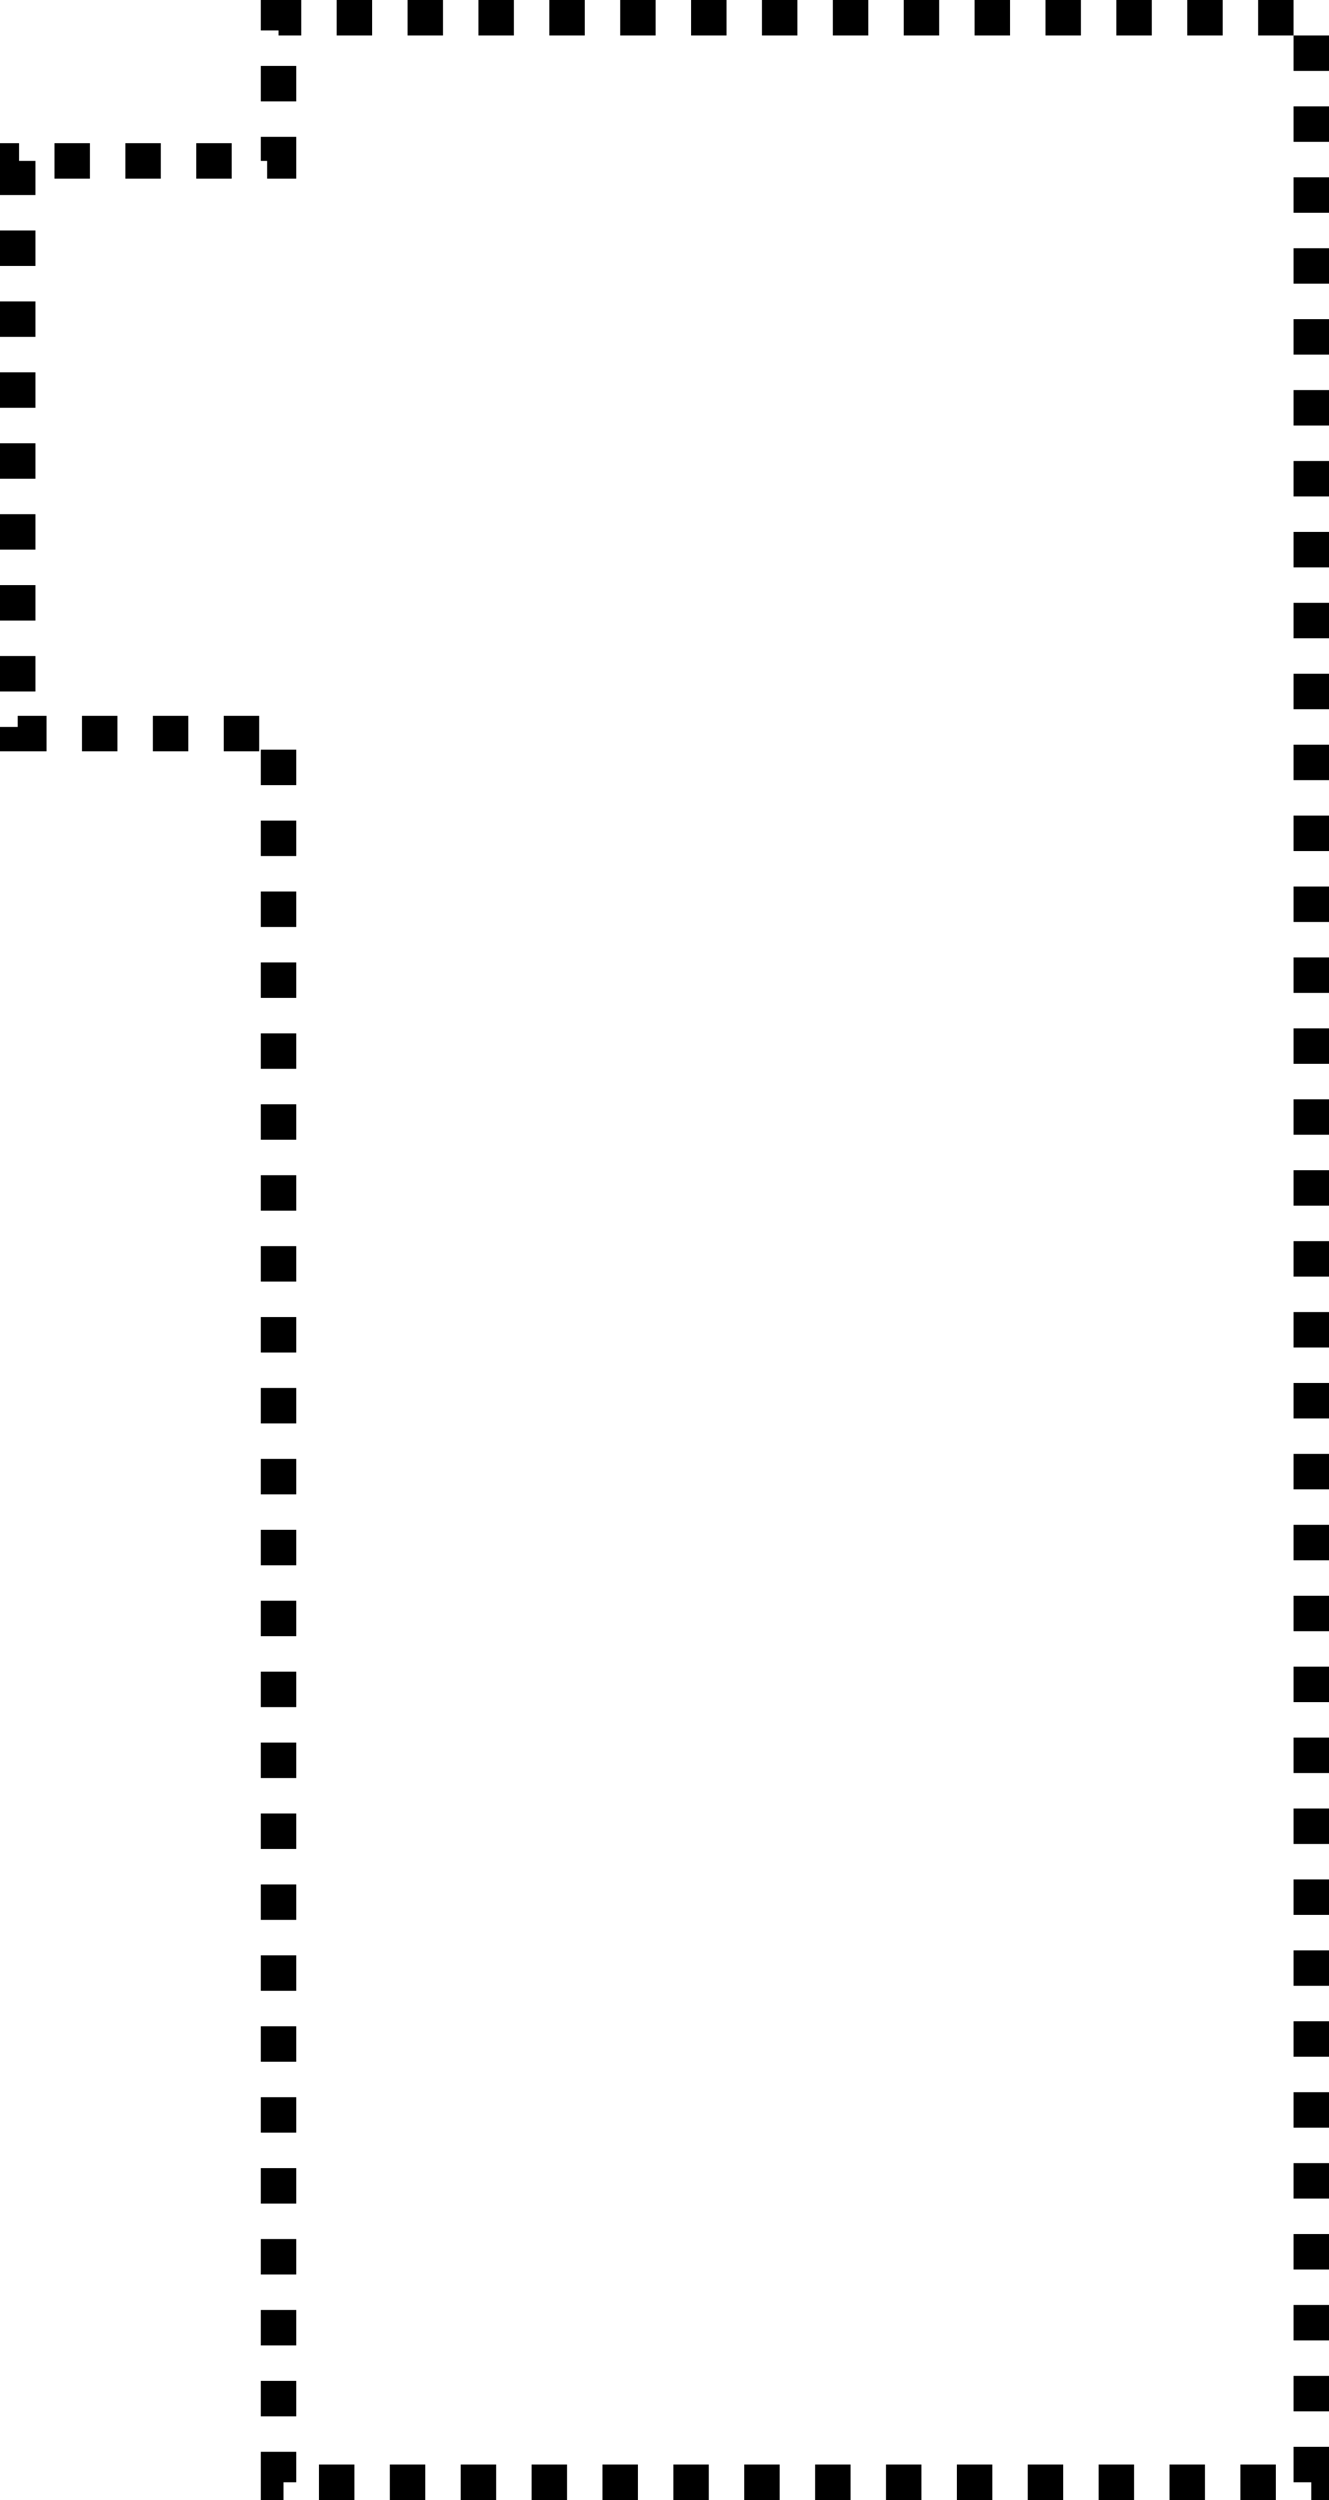
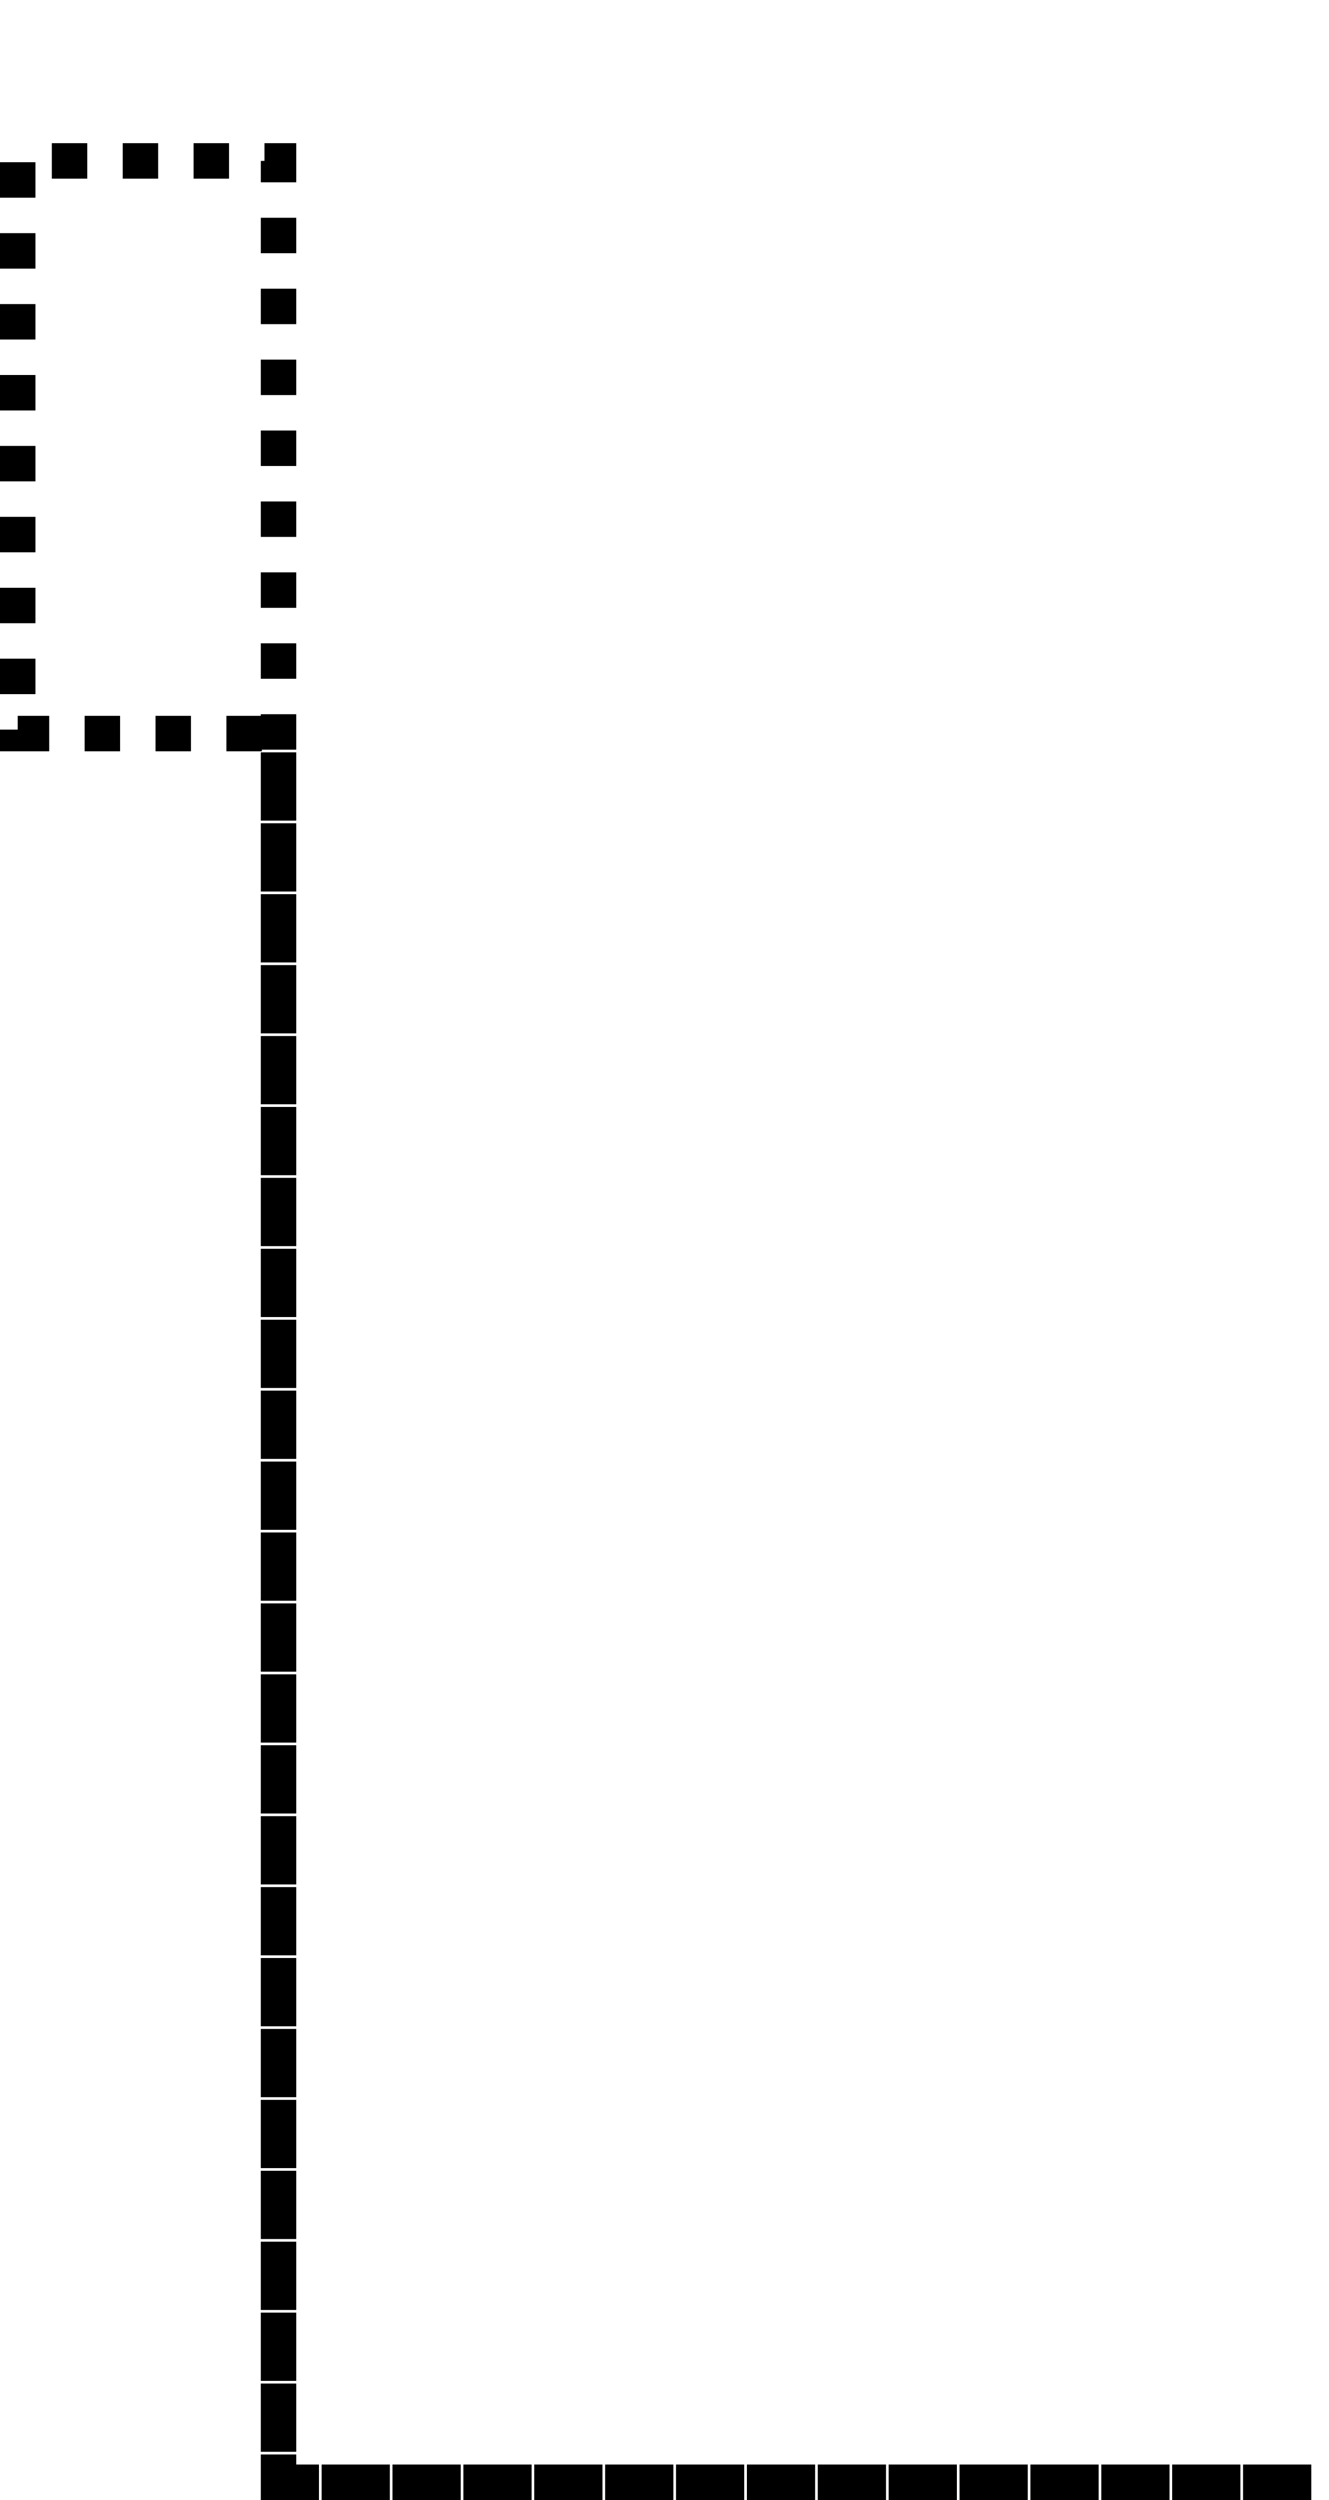
<svg xmlns="http://www.w3.org/2000/svg" preserveAspectRatio="none" width="100%" height="100%" overflow="visible" style="display: block;" viewBox="0 0 75 141" fill="none">
-   <path id="Vector 6" d="M74 140V1H15.718V9.075H1V41.373H15.718V140H74Z" stroke="black" stroke-width="2" stroke-dasharray="2 2" />
+   <path id="Vector 6" d="M74 140H15.718V9.075H1V41.373H15.718V140H74Z" stroke="black" stroke-width="2" stroke-dasharray="2 2" />
</svg>